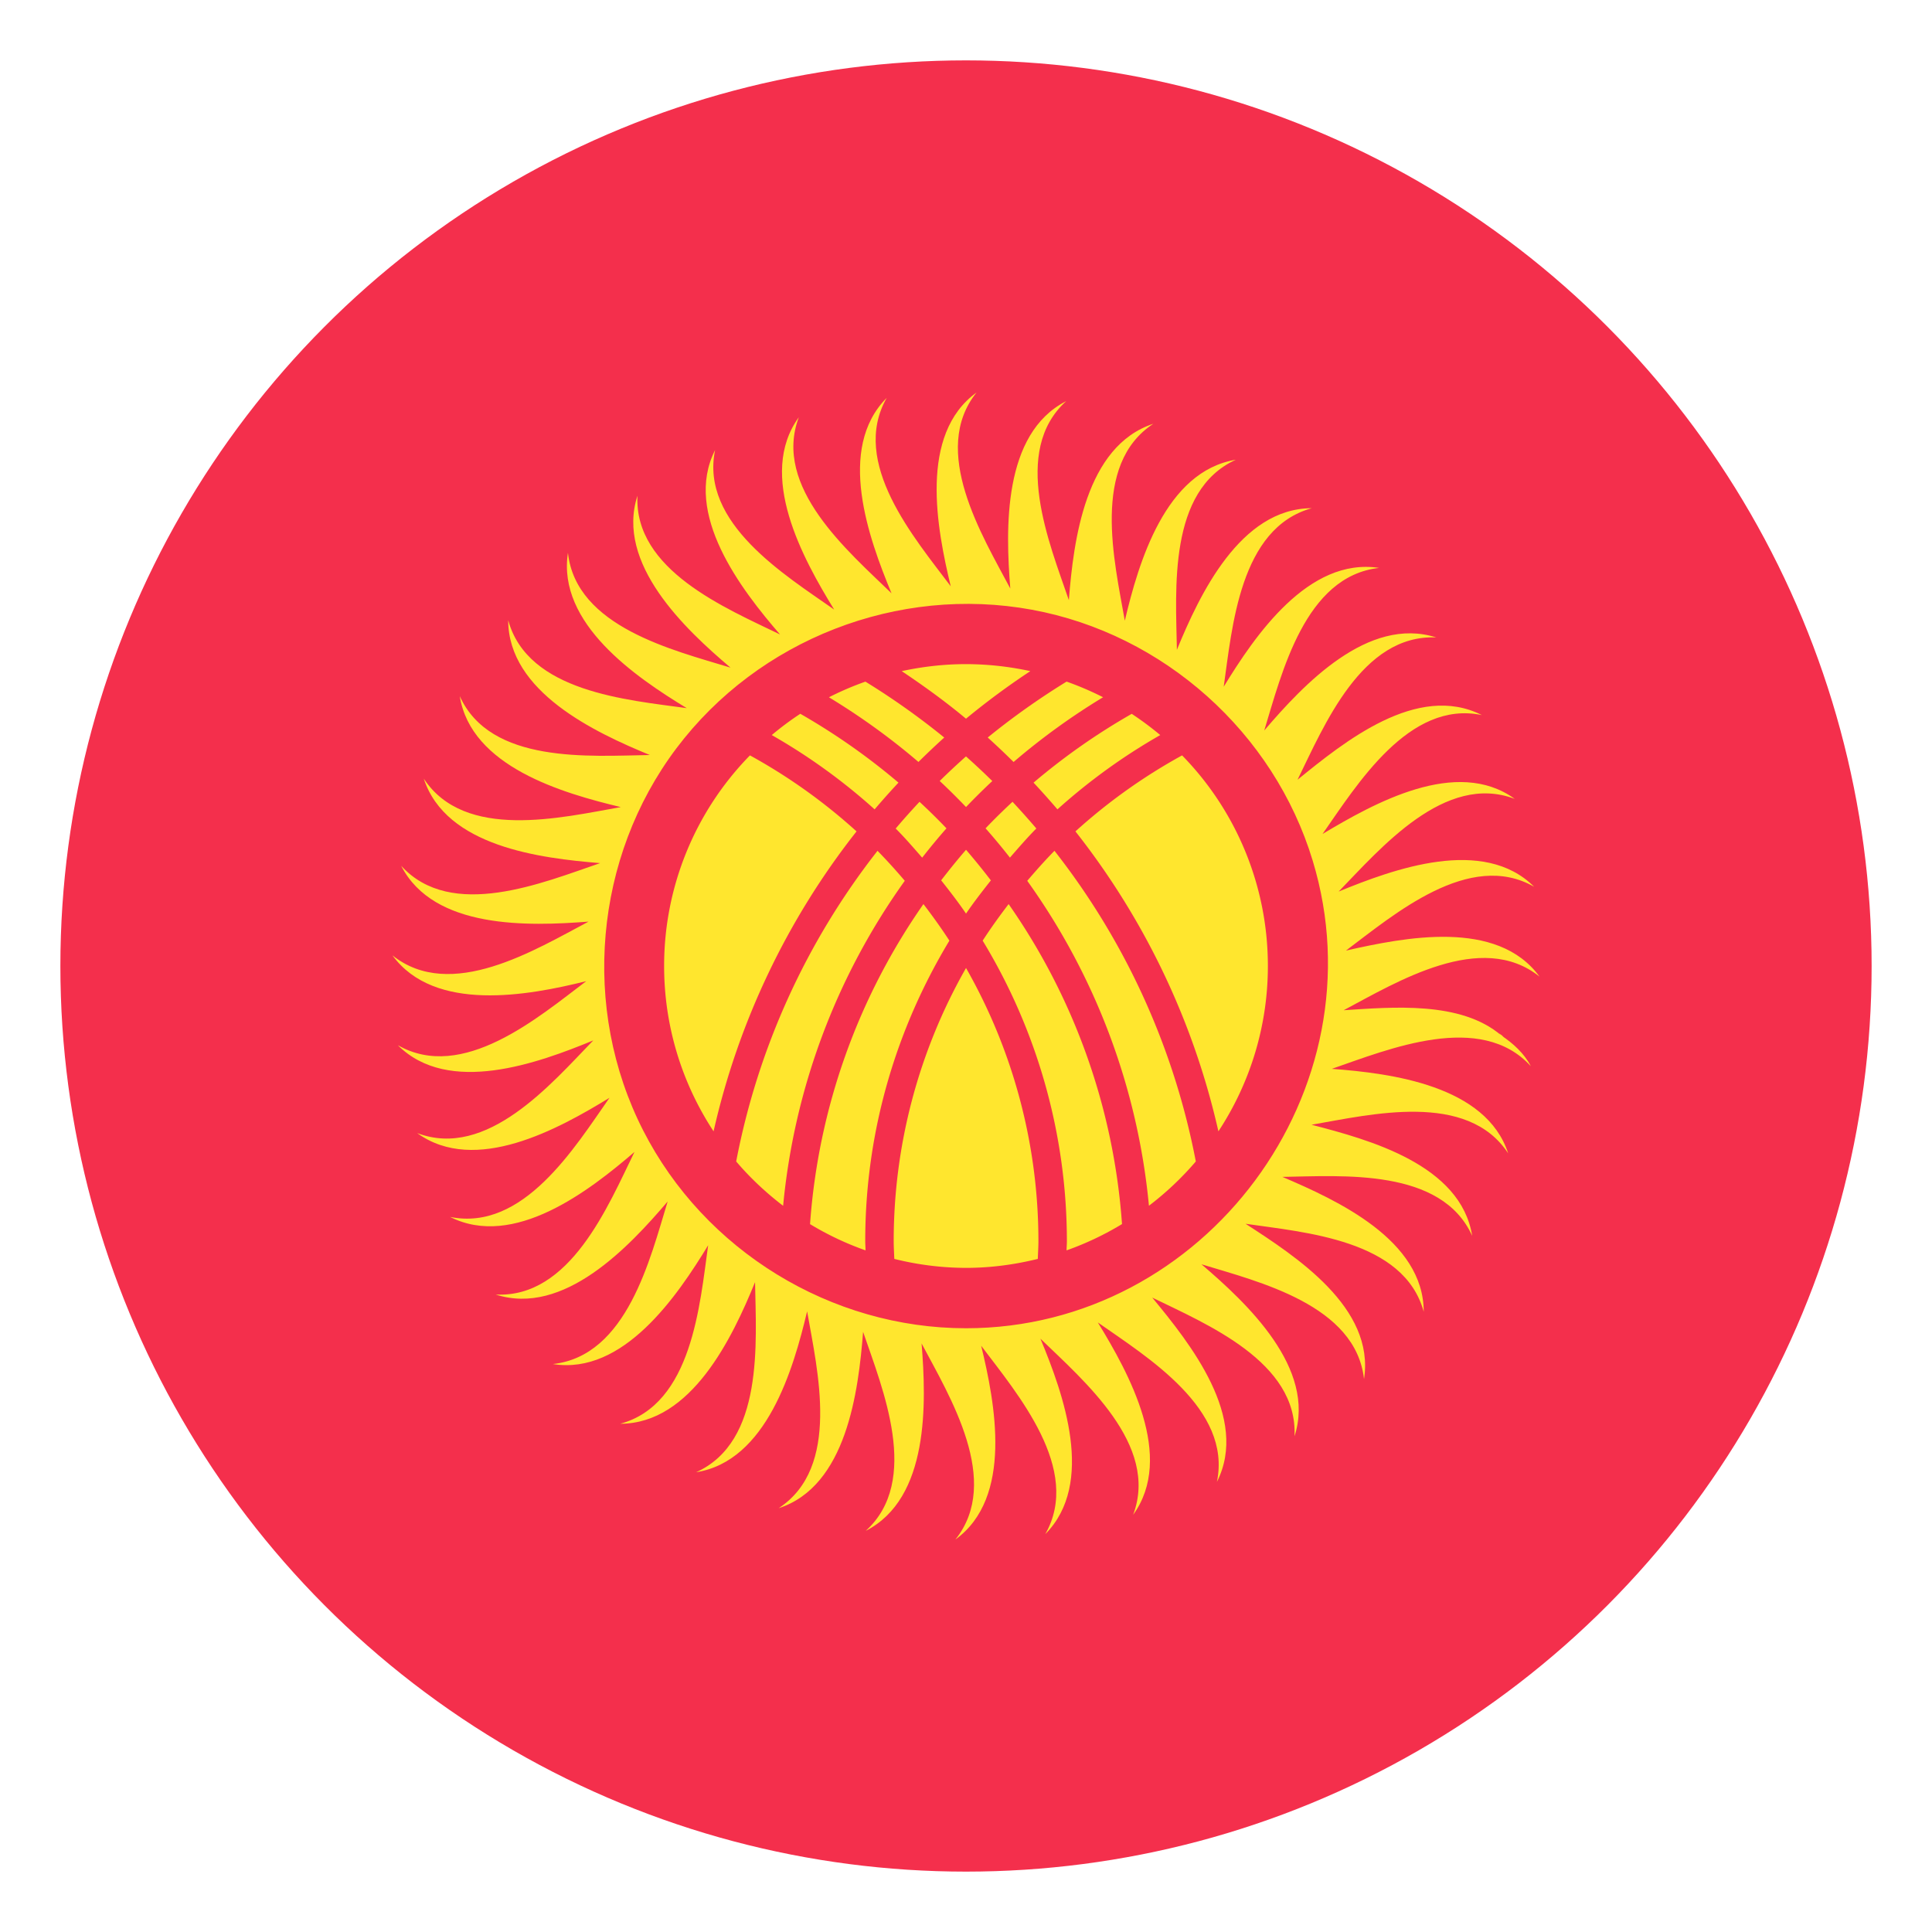
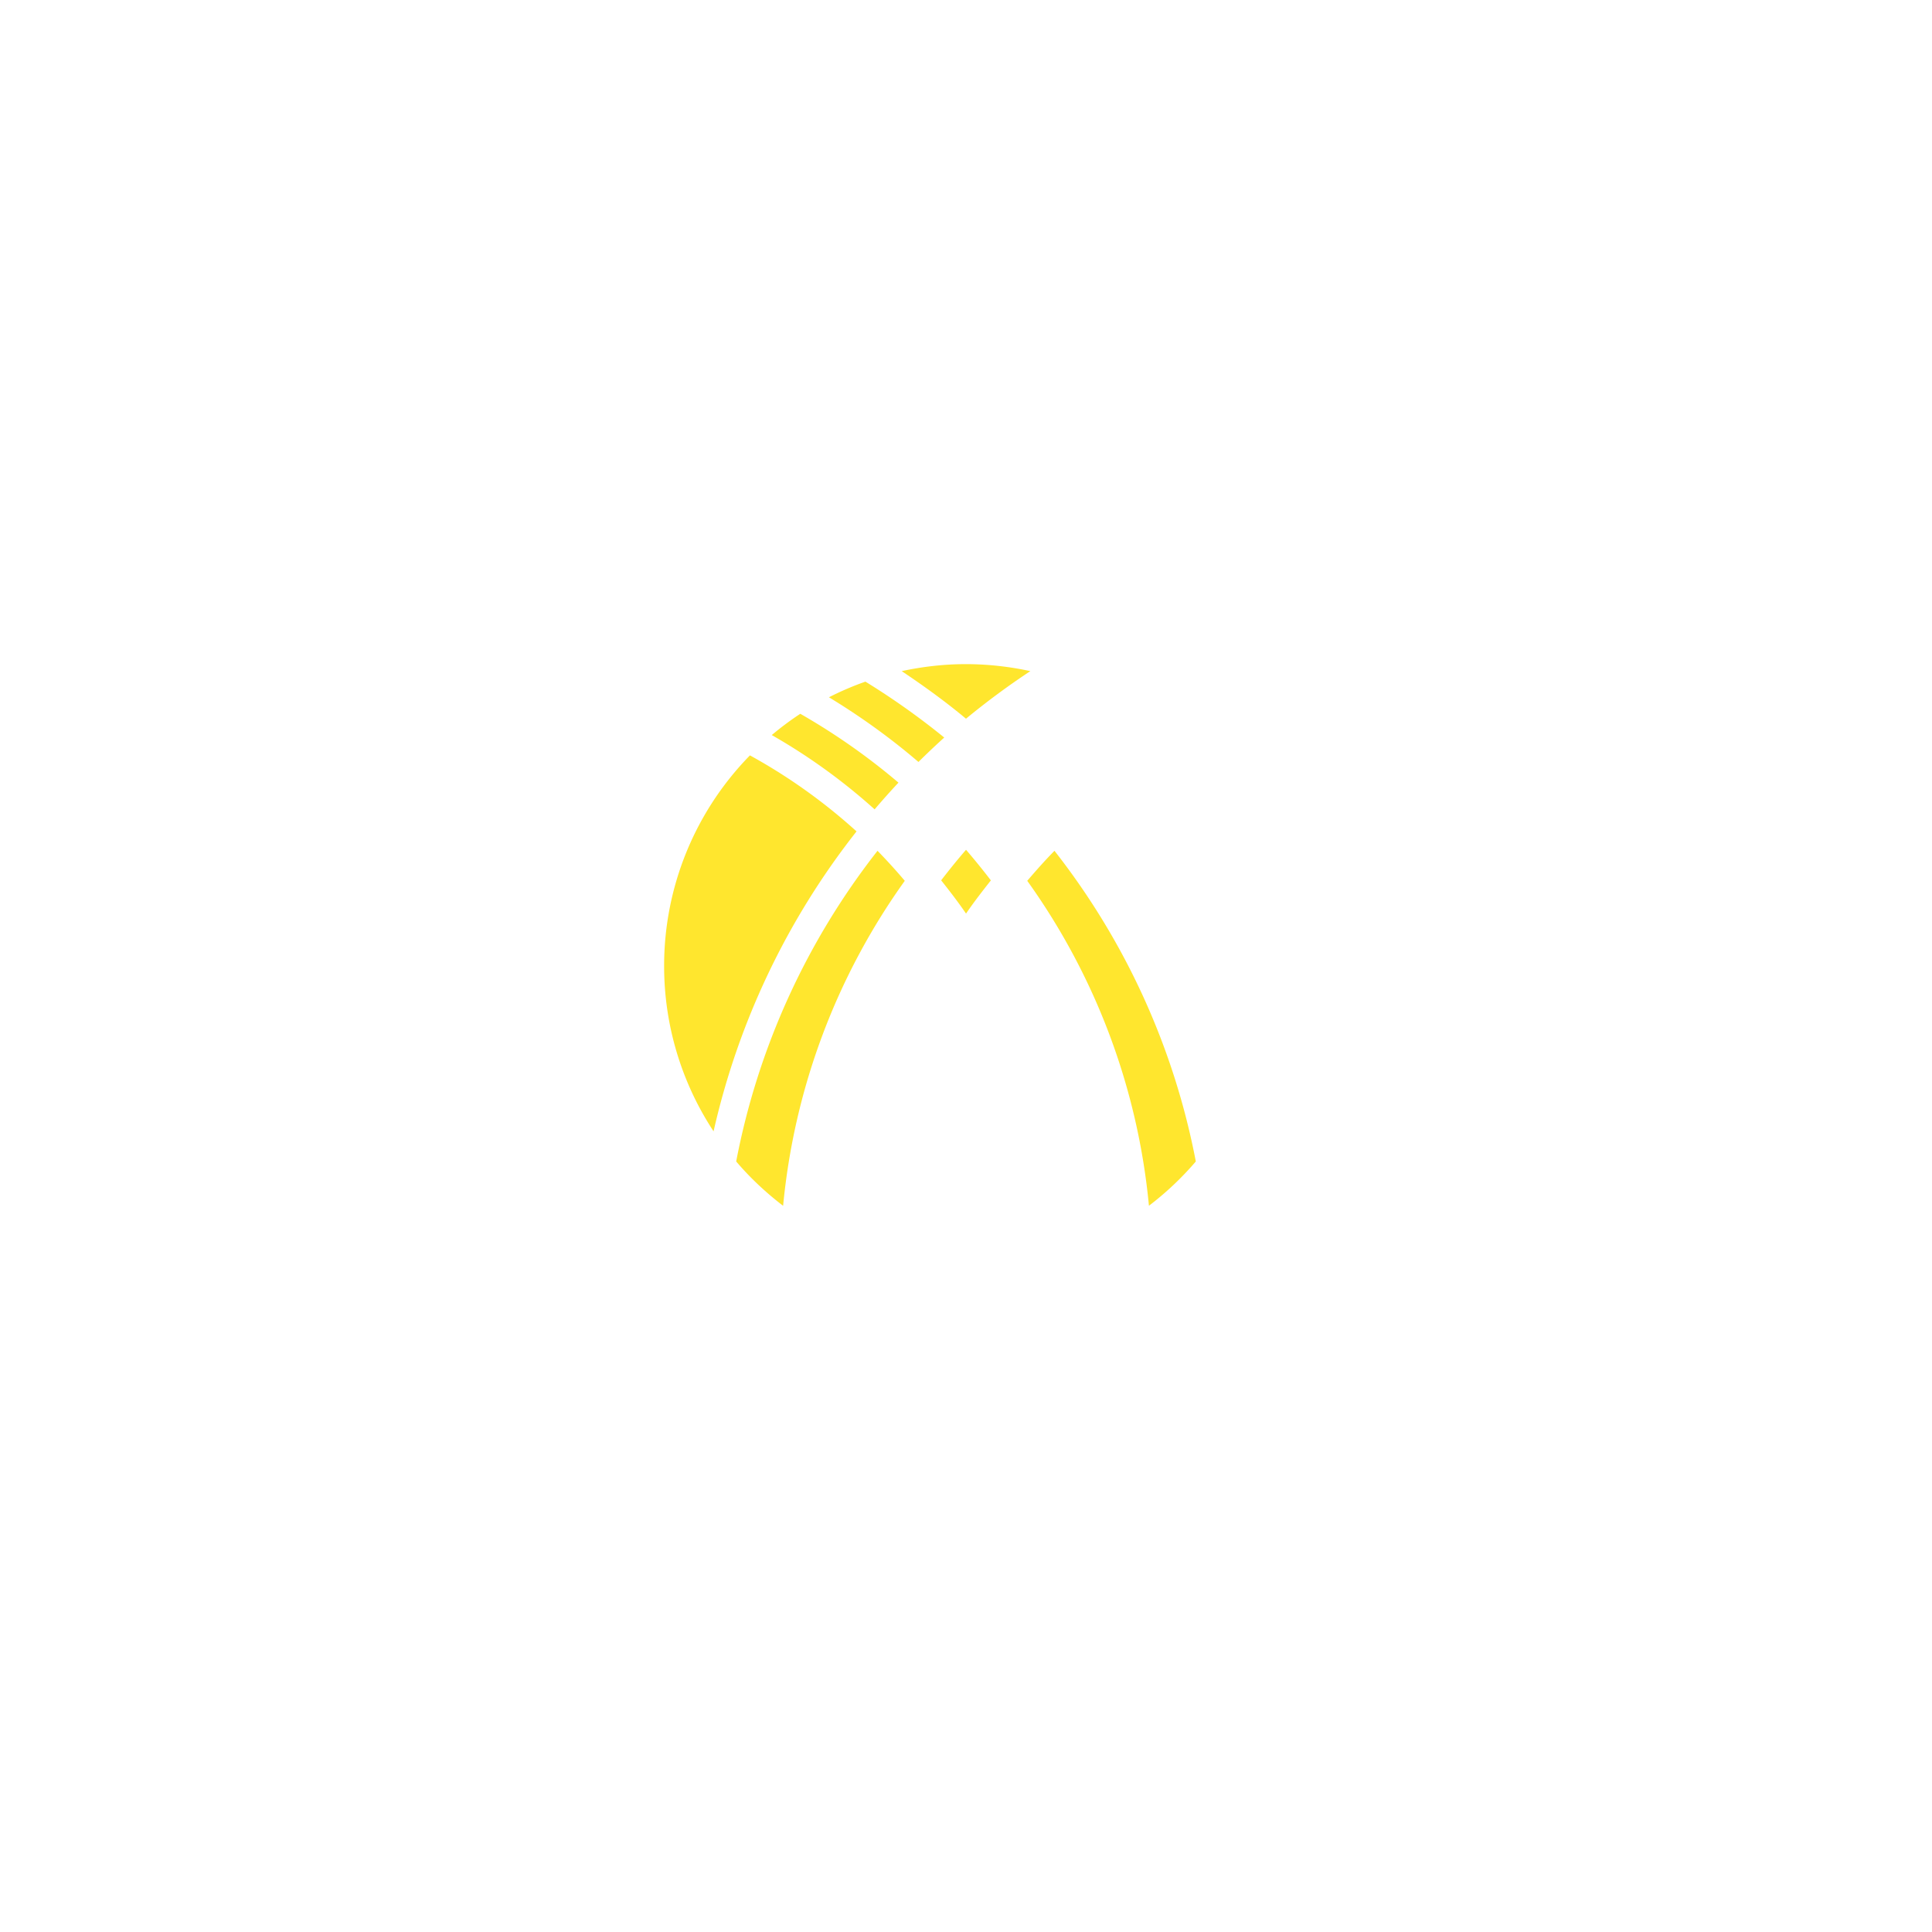
<svg xmlns="http://www.w3.org/2000/svg" width="64" height="64" viewBox="0 0 64 64">
-   <circle fill="#F42F4C" cx="32" cy="32" r="30" />
  <g fill="#FFE62E">
-     <path d="M49.73 34.299c-1.338-1.148-3.609-.936-5.219-.834 1.764-.938 4.563-2.656 6.488-1.113-1.402-1.926-4.482-1.297-6.412-.863 1.592-1.195 4.092-3.341 6.234-2.113-1.68-1.678-4.65-.593-6.477.158 1.389-1.43 3.521-3.949 5.834-3.07-1.928-1.396-4.668.148-6.367 1.162 1.141-1.629 2.863-4.445 5.277-3.938-2.139-1.084-4.564.89-6.105 2.141.881-1.793 2.125-4.824 4.596-4.713-2.266-.72-4.408 1.573-5.699 3.082.58-1.897 1.348-5.115 3.805-5.385-2.344-.363-4.115 2.246-5.148 3.936.281-1.97.531-5.258 2.916-5.914-2.367.006-3.717 2.861-4.467 4.691-.033-2-.299-5.273 1.953-6.297-2.336.382-3.223 3.404-3.678 5.332-.346-1.967-1.121-5.17.945-6.523-2.254.739-2.645 3.869-2.799 5.842-.646-1.89-1.92-4.932-.088-6.592-2.109 1.077-2.008 4.238-1.852 6.207-.934-1.761-2.665-4.568-1.117-6.494-1.919 1.39-1.316 4.504-.856 6.42-1.199-1.596-3.347-4.094-2.12-6.242-1.673 1.683-.599 4.646.159 6.475-1.434-1.392-3.946-3.516-3.071-5.832-1.392 1.917.136 4.689 1.171 6.371-1.633-1.147-4.446-2.863-3.945-5.283-1.069 2.107.86 4.615 2.151 6.107-1.791-.869-4.841-2.131-4.722-4.596-.731 2.249 1.578 4.421 3.082 5.695-1.896-.579-5.119-1.347-5.385-3.803-.365 2.338 2.245 4.12 3.935 5.145-1.966-.274-5.263-.529-5.914-2.912.001 2.369 2.866 3.713 4.691 4.465-1.993.031-5.281.304-6.296-1.951.375 2.342 3.411 3.215 5.333 3.676-1.97.348-5.168 1.123-6.525-.943.738 2.26 3.87 2.637 5.842 2.799-1.894.646-4.926 1.918-6.591.088 1.081 2.115 4.235 2 6.207 1.85-1.767.932-4.564 2.666-6.496 1.117 1.391 1.91 4.504 1.332 6.42.855-1.59 1.201-4.098 3.35-6.242 2.121 1.679 1.679 4.648.594 6.475-.158-1.388 1.432-3.521 3.949-5.833 3.07 1.921 1.393 4.684-.137 6.371-1.17-1.149 1.639-2.856 4.441-5.281 3.947 2.113 1.068 4.609-.863 6.108-2.152-.875 1.786-2.13 4.85-4.598 4.723 2.255.729 4.416-1.578 5.697-3.082-.581 1.896-1.346 5.118-3.803 5.385 2.337.375 4.121-2.254 5.145-3.936-.277 1.959-.528 5.271-2.913 5.914 2.366-.004 3.718-2.863 4.466-4.691.033 1.991.301 5.285-1.953 6.297 2.338-.369 3.221-3.412 3.678-5.33.343 1.967 1.124 5.168-.943 6.521 2.254-.728 2.643-3.878 2.797-5.842.646 1.889 1.92 4.932.088 6.592 2.111-1.077 2.008-4.238 1.85-6.207.936 1.764 2.665 4.566 1.119 6.496 1.917-1.39 1.32-4.504.855-6.42 1.2 1.596 3.348 4.094 2.122 6.242 1.67-1.683.602-4.648-.16-6.477 1.434 1.391 3.945 3.52 3.072 5.834 1.391-1.918-.137-4.688-1.17-6.371 1.633 1.146 4.447 2.86 3.945 5.281 1.078-2.128-.883-4.58-2.143-6.105 1.789.875 4.832 2.129 4.713 4.594.732-2.254-1.582-4.415-3.082-5.697 1.9.58 5.113 1.348 5.385 3.803.371-2.37-2.26-4.066-3.924-5.145 1.965.287 5.25.527 5.902 2.914-.004-2.38-2.861-3.689-4.682-4.467 1.996-.031 5.27-.299 6.287 1.953-.377-2.357-3.406-3.184-5.322-3.68 1.969-.341 5.16-1.121 6.514.947-.732-2.25-3.873-2.652-5.842-2.799 1.891-.655 4.93-1.914 6.592-.088-.216-.423-.589-.758-.98-1.02-.236-.203.252.168 0 0zM32 44c-4.473 0-8.664-2.57-10.696-6.556-2.059-4.038-1.621-9.038 1.104-12.657 2.717-3.607 7.338-5.406 11.78-4.588 4.359.802 8.012 4.069 9.297 8.312C45.787 36.102 39.928 44 32 44c-6.629 0 6.629 0 0 0z" />
    <path d="M24.843 25.023A9.958 9.958 0 0 0 22 32a9.95 9.95 0 0 0 1.638 5.477 24.954 24.954 0 0 1 4.736-9.936 18.578 18.578 0 0 0-3.531-2.518zM31.279 24.432a24.374 24.374 0 0 0-2.611-1.852 9.866 9.866 0 0 0-1.208.518c1.046.635 2.04 1.35 2.965 2.143.278-.276.563-.546.854-.809zM29.763 25.926a21.545 21.545 0 0 0-3.252-2.281 9.868 9.868 0 0 0-.945.705 19.64 19.64 0 0 1 3.407 2.461c.257-.301.519-.596.79-.885zM29.069 28.184a23.987 23.987 0 0 0-4.682 10.291c.464.545.986 1.033 1.555 1.469a22.058 22.058 0 0 1 4.03-10.766 18.47 18.47 0 0 0-.903-.994zM34.029 29.178a22.036 22.036 0 0 1 4.031 10.764 10.08 10.08 0 0 0 1.553-1.467 23.987 23.987 0 0 0-4.682-10.291c-.314.318-.611.654-.902.994zM31.177 29.162c.284.359.566.723.824 1.102.258-.379.539-.74.823-1.1a22.896 22.896 0 0 0-.823-1.014c-.286.329-.558.668-.824 1.012zM34.131 22.232A10.111 10.111 0 0 0 32 22c-.731 0-1.443.084-2.13.232.735.492 1.452 1.01 2.13 1.576a25.148 25.148 0 0 1 2.131-1.576z" />
-     <path d="M31.45 31.16c-.27-.416-.56-.818-.86-1.211a21.104 21.104 0 0 0-3.756 10.602c.578.35 1.191.641 1.838.869-.001-.102-.01-.203-.01-.307 0-3.642 1.03-7.041 2.788-9.953zM32.001 26.734c.281-.295.572-.582.87-.861a23.121 23.121 0 0 0-.872-.816c-.297.264-.587.535-.87.814.299.279.589.568.872.863zM33.455 28.41c.285-.326.568-.656.875-.965-.256-.301-.52-.596-.789-.885-.307.285-.604.576-.893.879.278.315.547.639.807.971zM30.46 26.561c-.27.289-.533.582-.789.885.307.307.59.637.877.965.26-.332.527-.656.805-.971a20.565 20.565 0 0 0-.893-.879z" />
-     <path d="M32.001 32.066a18.264 18.264 0 0 0-2.396 9.047c0 .199.013.395.02.59A9.879 9.879 0 0 0 32 42c.821 0 1.616-.109 2.379-.297.006-.197.02-.393.02-.59a18.276 18.276 0 0 0-2.398-9.047z" />
-     <path d="M32.552 31.16a19.196 19.196 0 0 1 2.79 9.953c0 .104-.01.203-.01.307a9.936 9.936 0 0 0 1.836-.871 21.097 21.097 0 0 0-3.756-10.6c-.301.393-.59.795-.86 1.211zM33.576 25.242a22.346 22.346 0 0 1 2.965-2.145 10.2 10.2 0 0 0-1.209-.518 24.345 24.345 0 0 0-2.612 1.852c.292.264.577.534.856.811zM40.361 37.477A9.943 9.943 0 0 0 42 32a9.965 9.965 0 0 0-2.842-6.977 18.58 18.58 0 0 0-3.533 2.518 24.907 24.907 0 0 1 4.736 9.936zM35.029 26.811a19.67 19.67 0 0 1 3.406-2.461 10.47 10.47 0 0 0-.945-.703 21.39 21.39 0 0 0-3.252 2.279c.27.289.533.584.791.885z" />
  </g>
</svg>